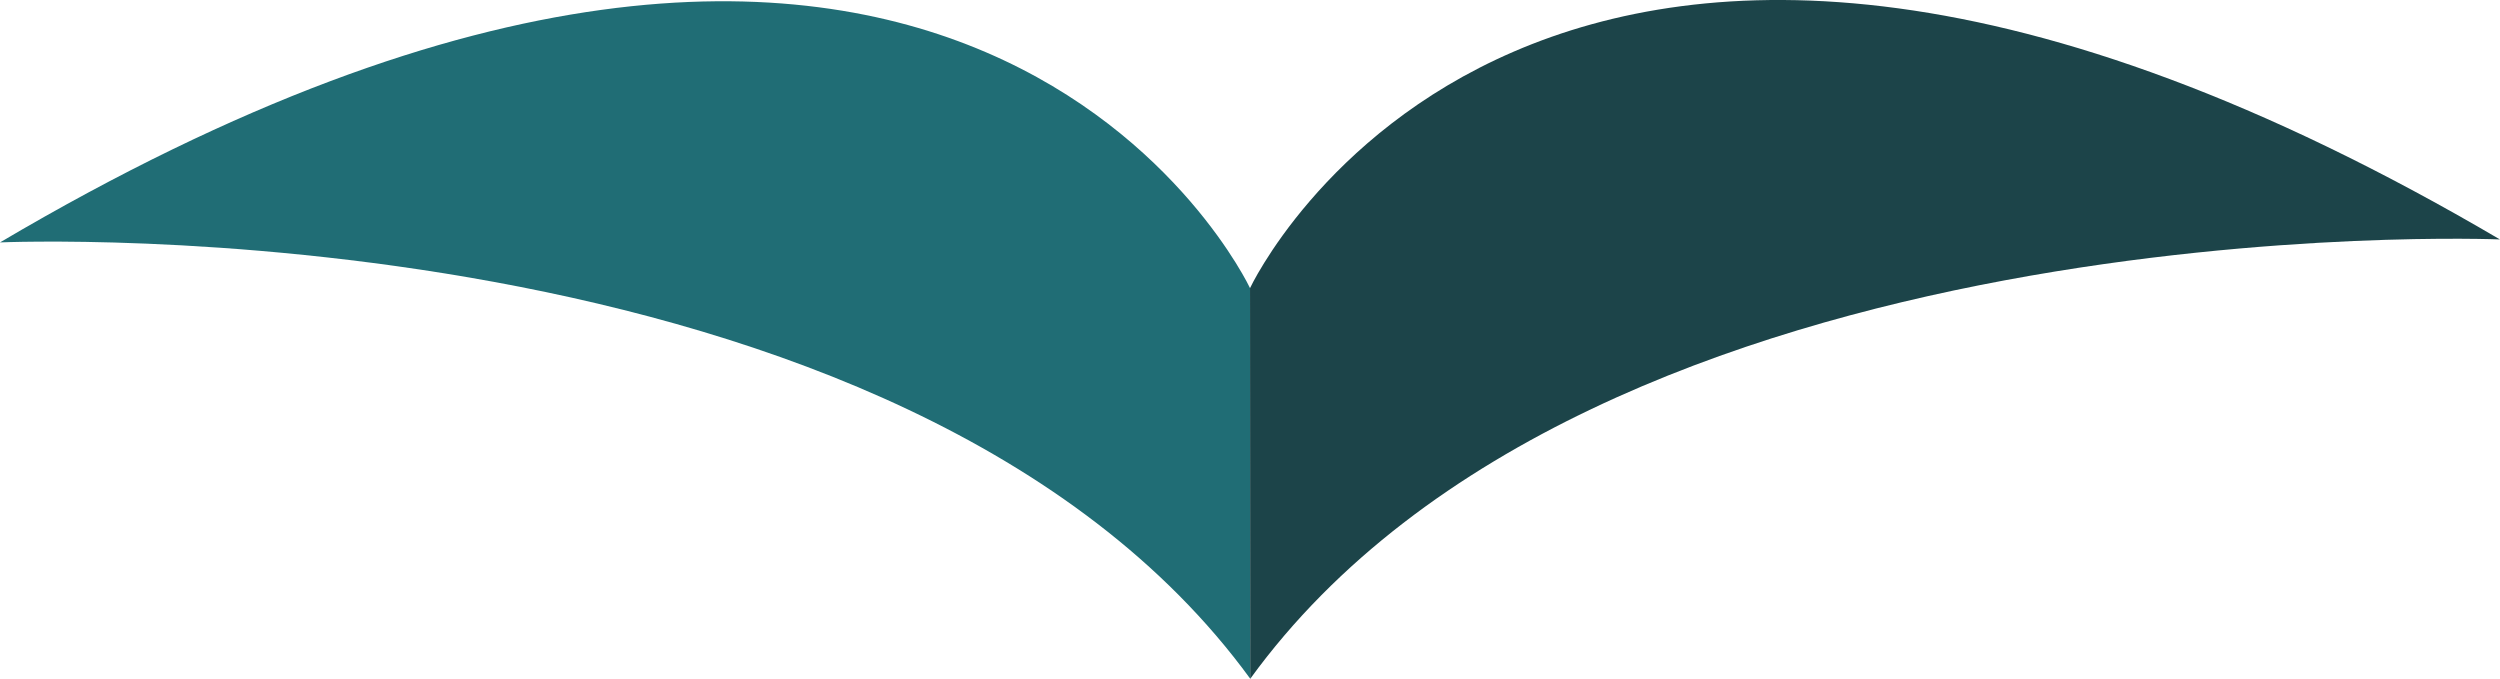
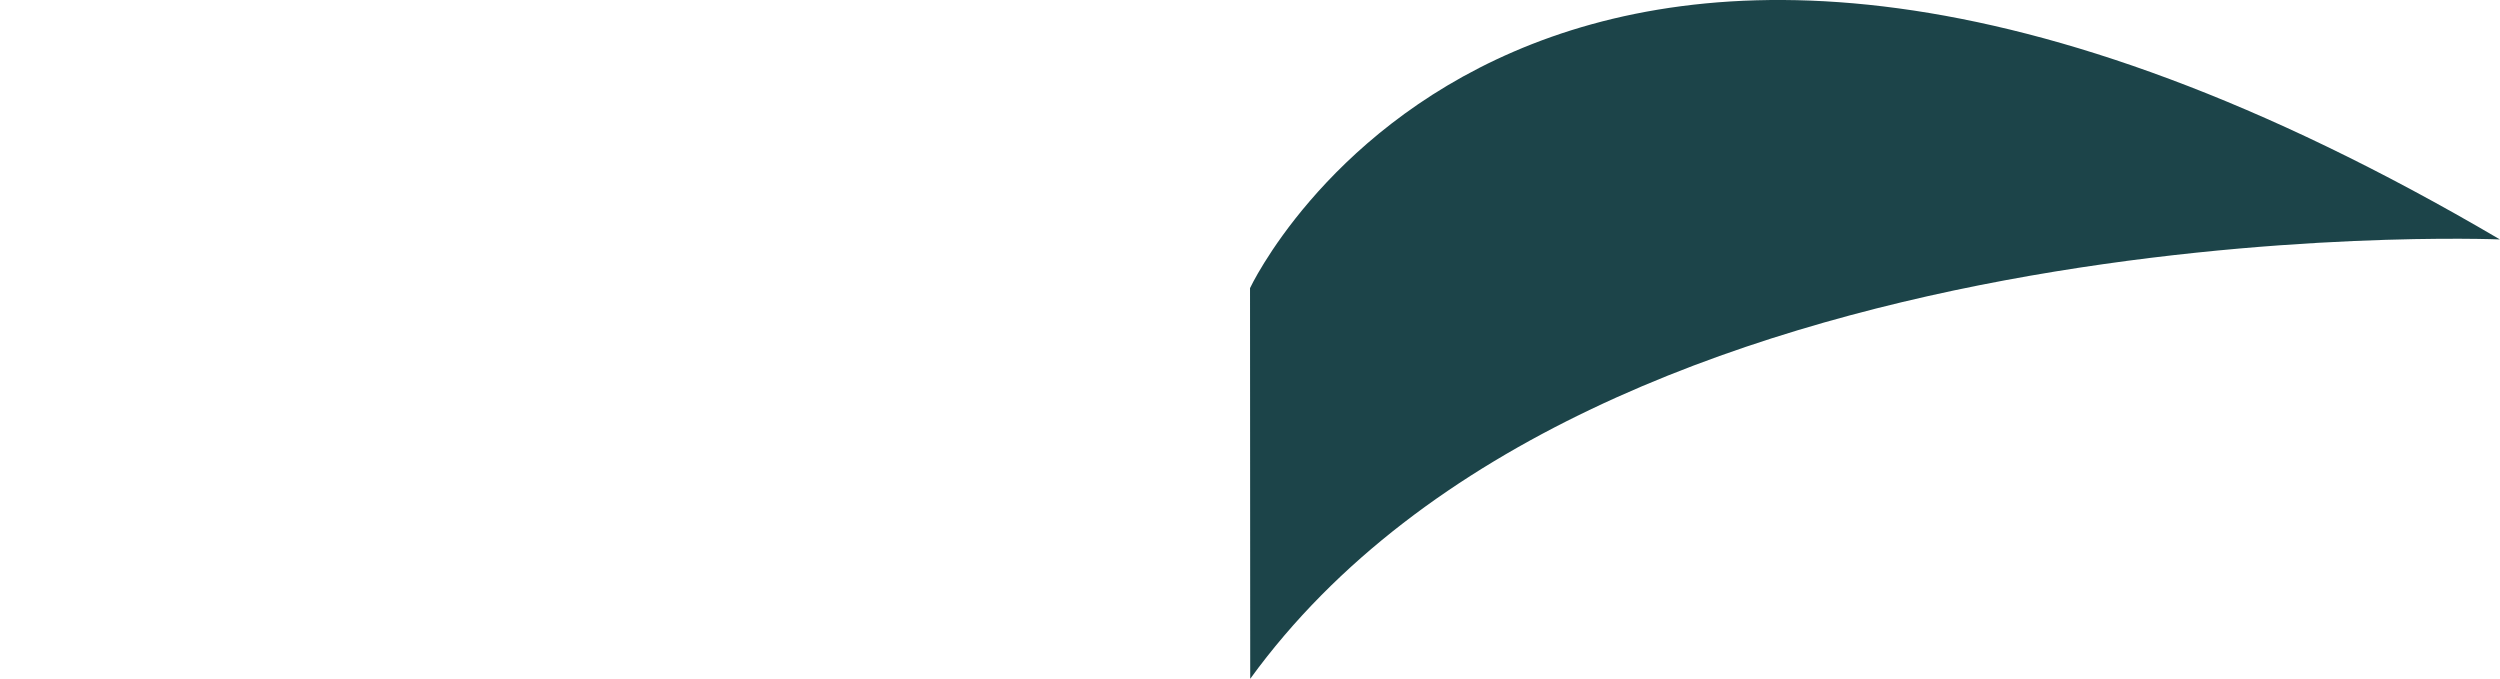
<svg xmlns="http://www.w3.org/2000/svg" id="Gruppe_609" data-name="Gruppe 609" width="155.613" height="42.252" viewBox="0 0 155.613 42.252">
  <defs>
    <clipPath id="clip-path">
      <path id="Pfad_30" data-name="Pfad 30" d="M155.613-12.668H0V-54.921H155.613Z" transform="translate(0 54.921)" fill="none" />
    </clipPath>
  </defs>
  <g id="Gruppe_47" data-name="Gruppe 47" clip-path="url(#clip-path)">
    <g id="Gruppe_45" data-name="Gruppe 45" transform="translate(0 0.078)">
-       <path id="Pfad_28" data-name="Pfad 28" d="M77.787-5.354S59.882-43.562-.021-8.2c0,0,56.236-2.467,77.824,27.162" transform="translate(0.021 23.211)" fill="#206d75" />
-     </g>
+       </g>
    <g id="Gruppe_46" data-name="Gruppe 46" transform="translate(77.808 0)">
      <path id="Pfad_29" data-name="Pfad 29" d="M-101.132-5.378s17.855-38.251,77.8-3.031c0,0-56.238-2.333-77.788,27.348" transform="translate(101.132 23.313)" fill="#1c4449" />
    </g>
  </g>
</svg>